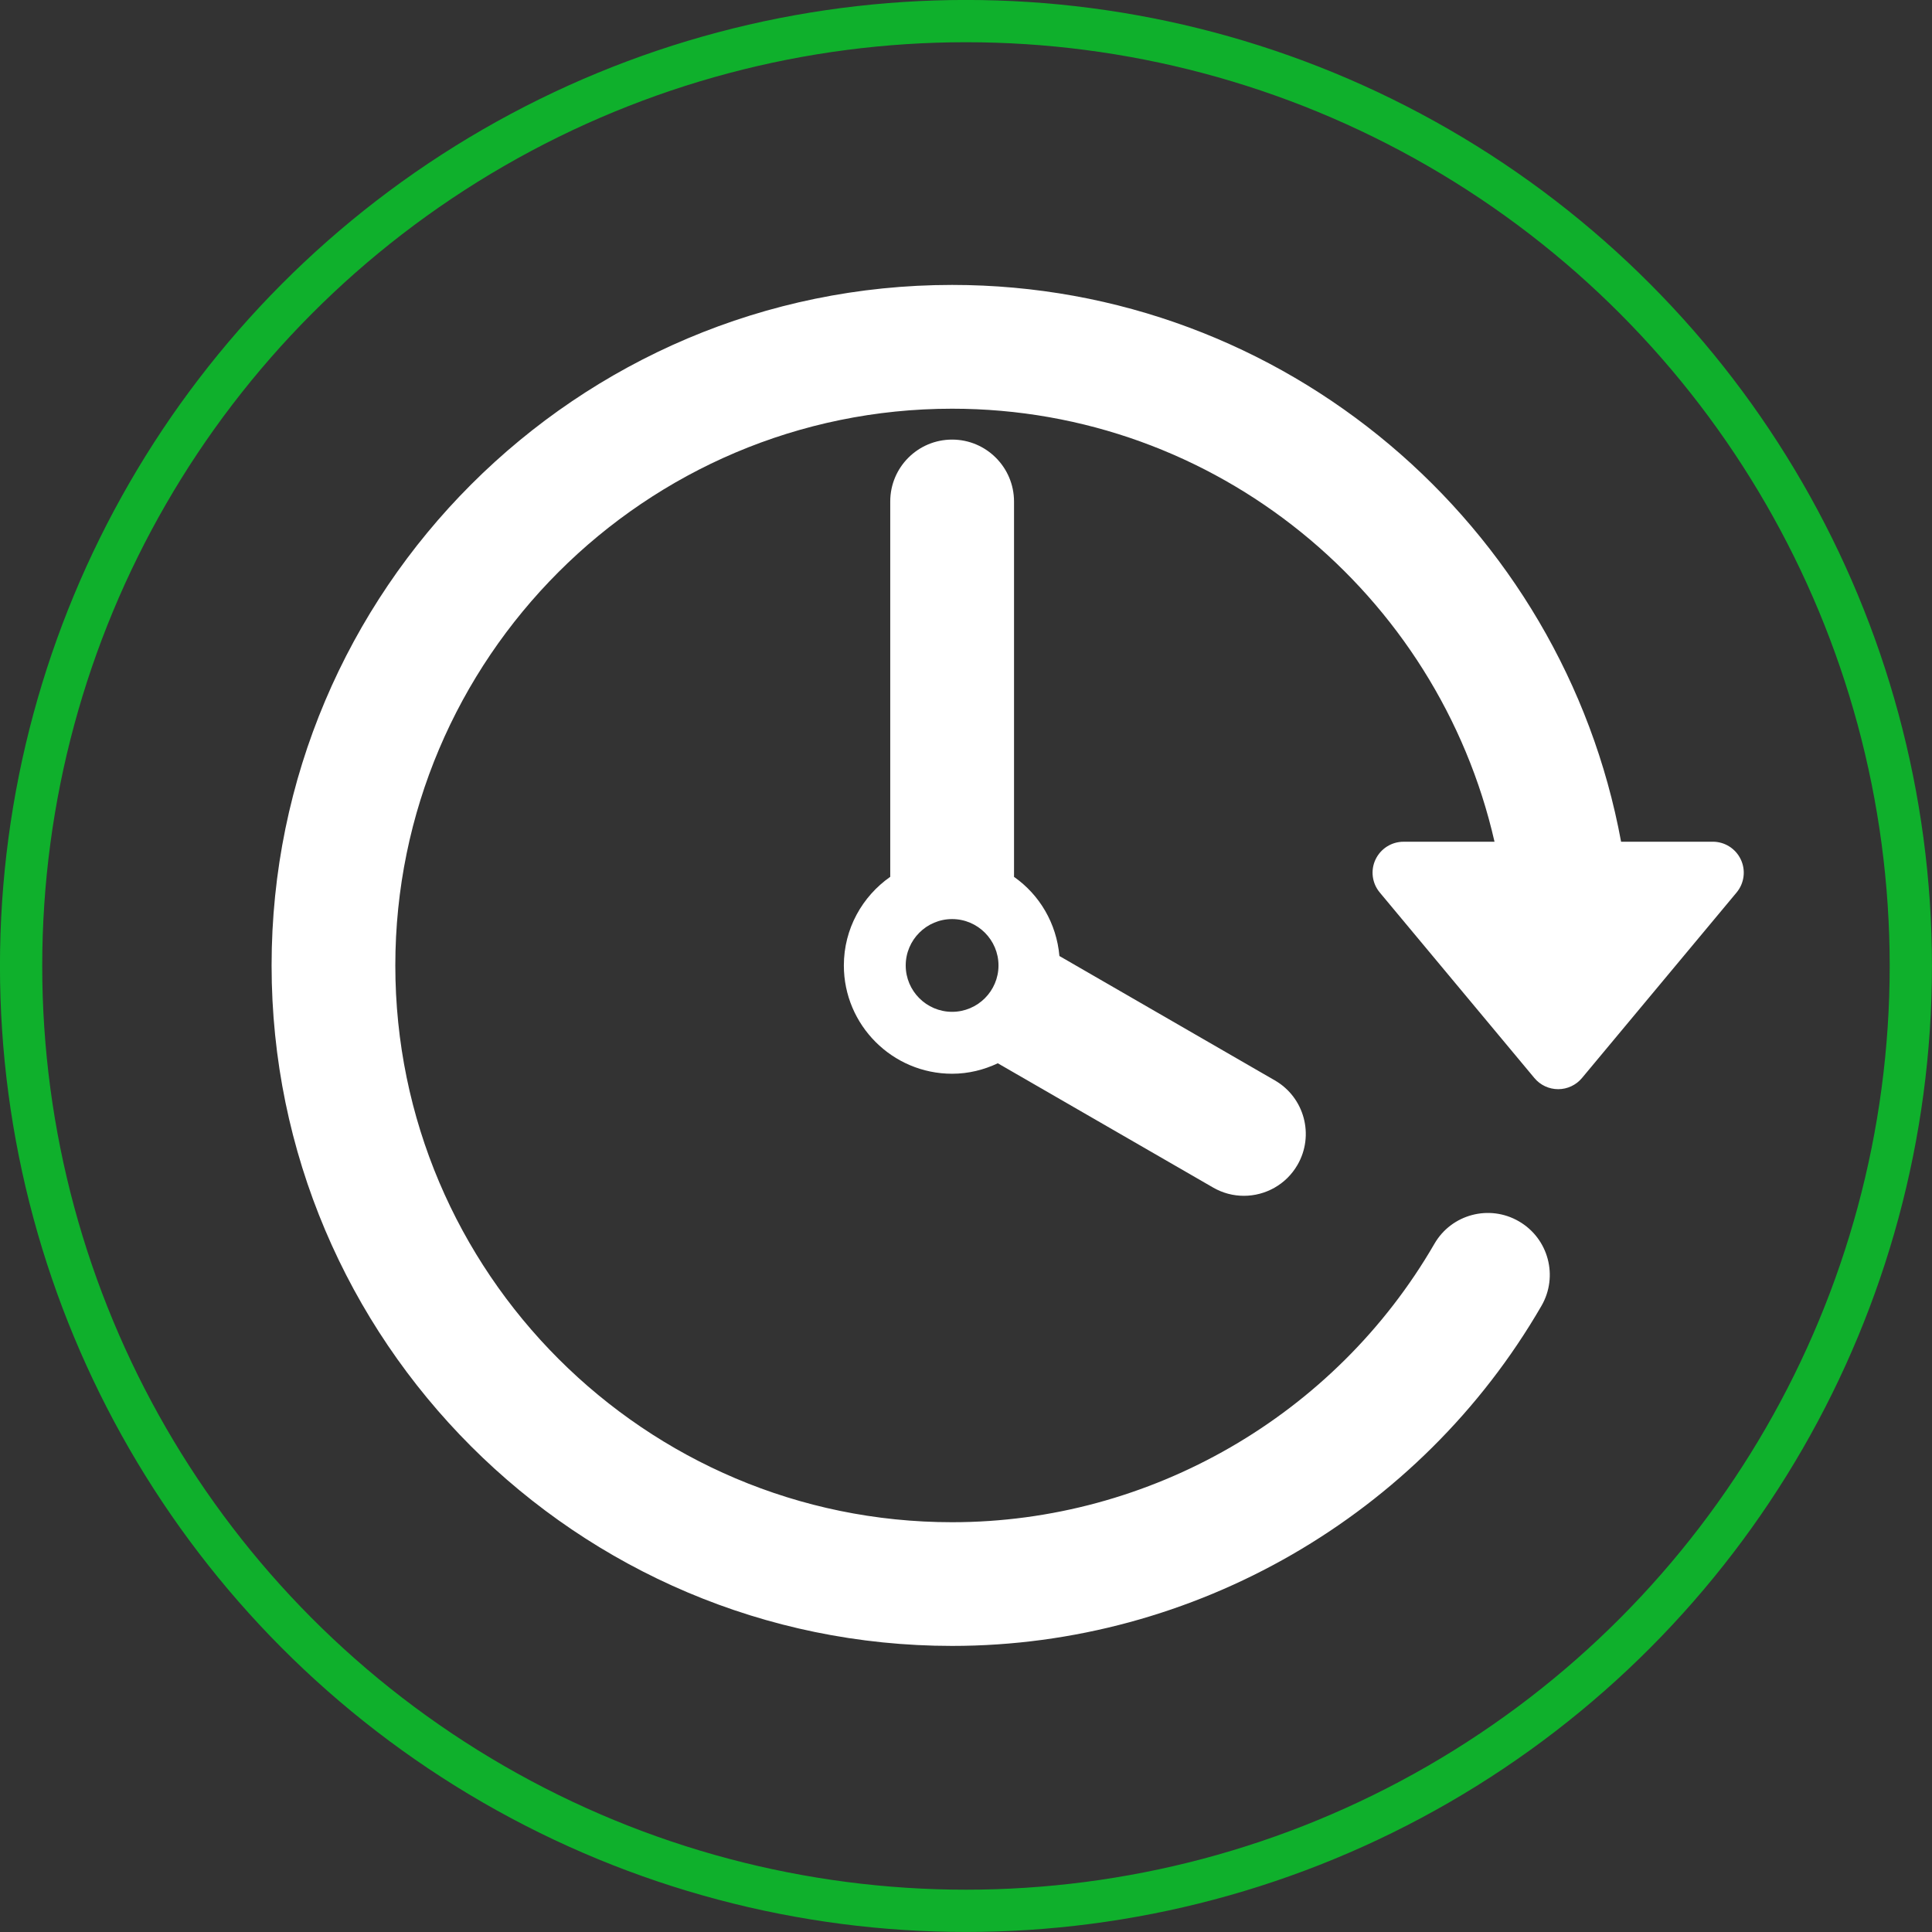
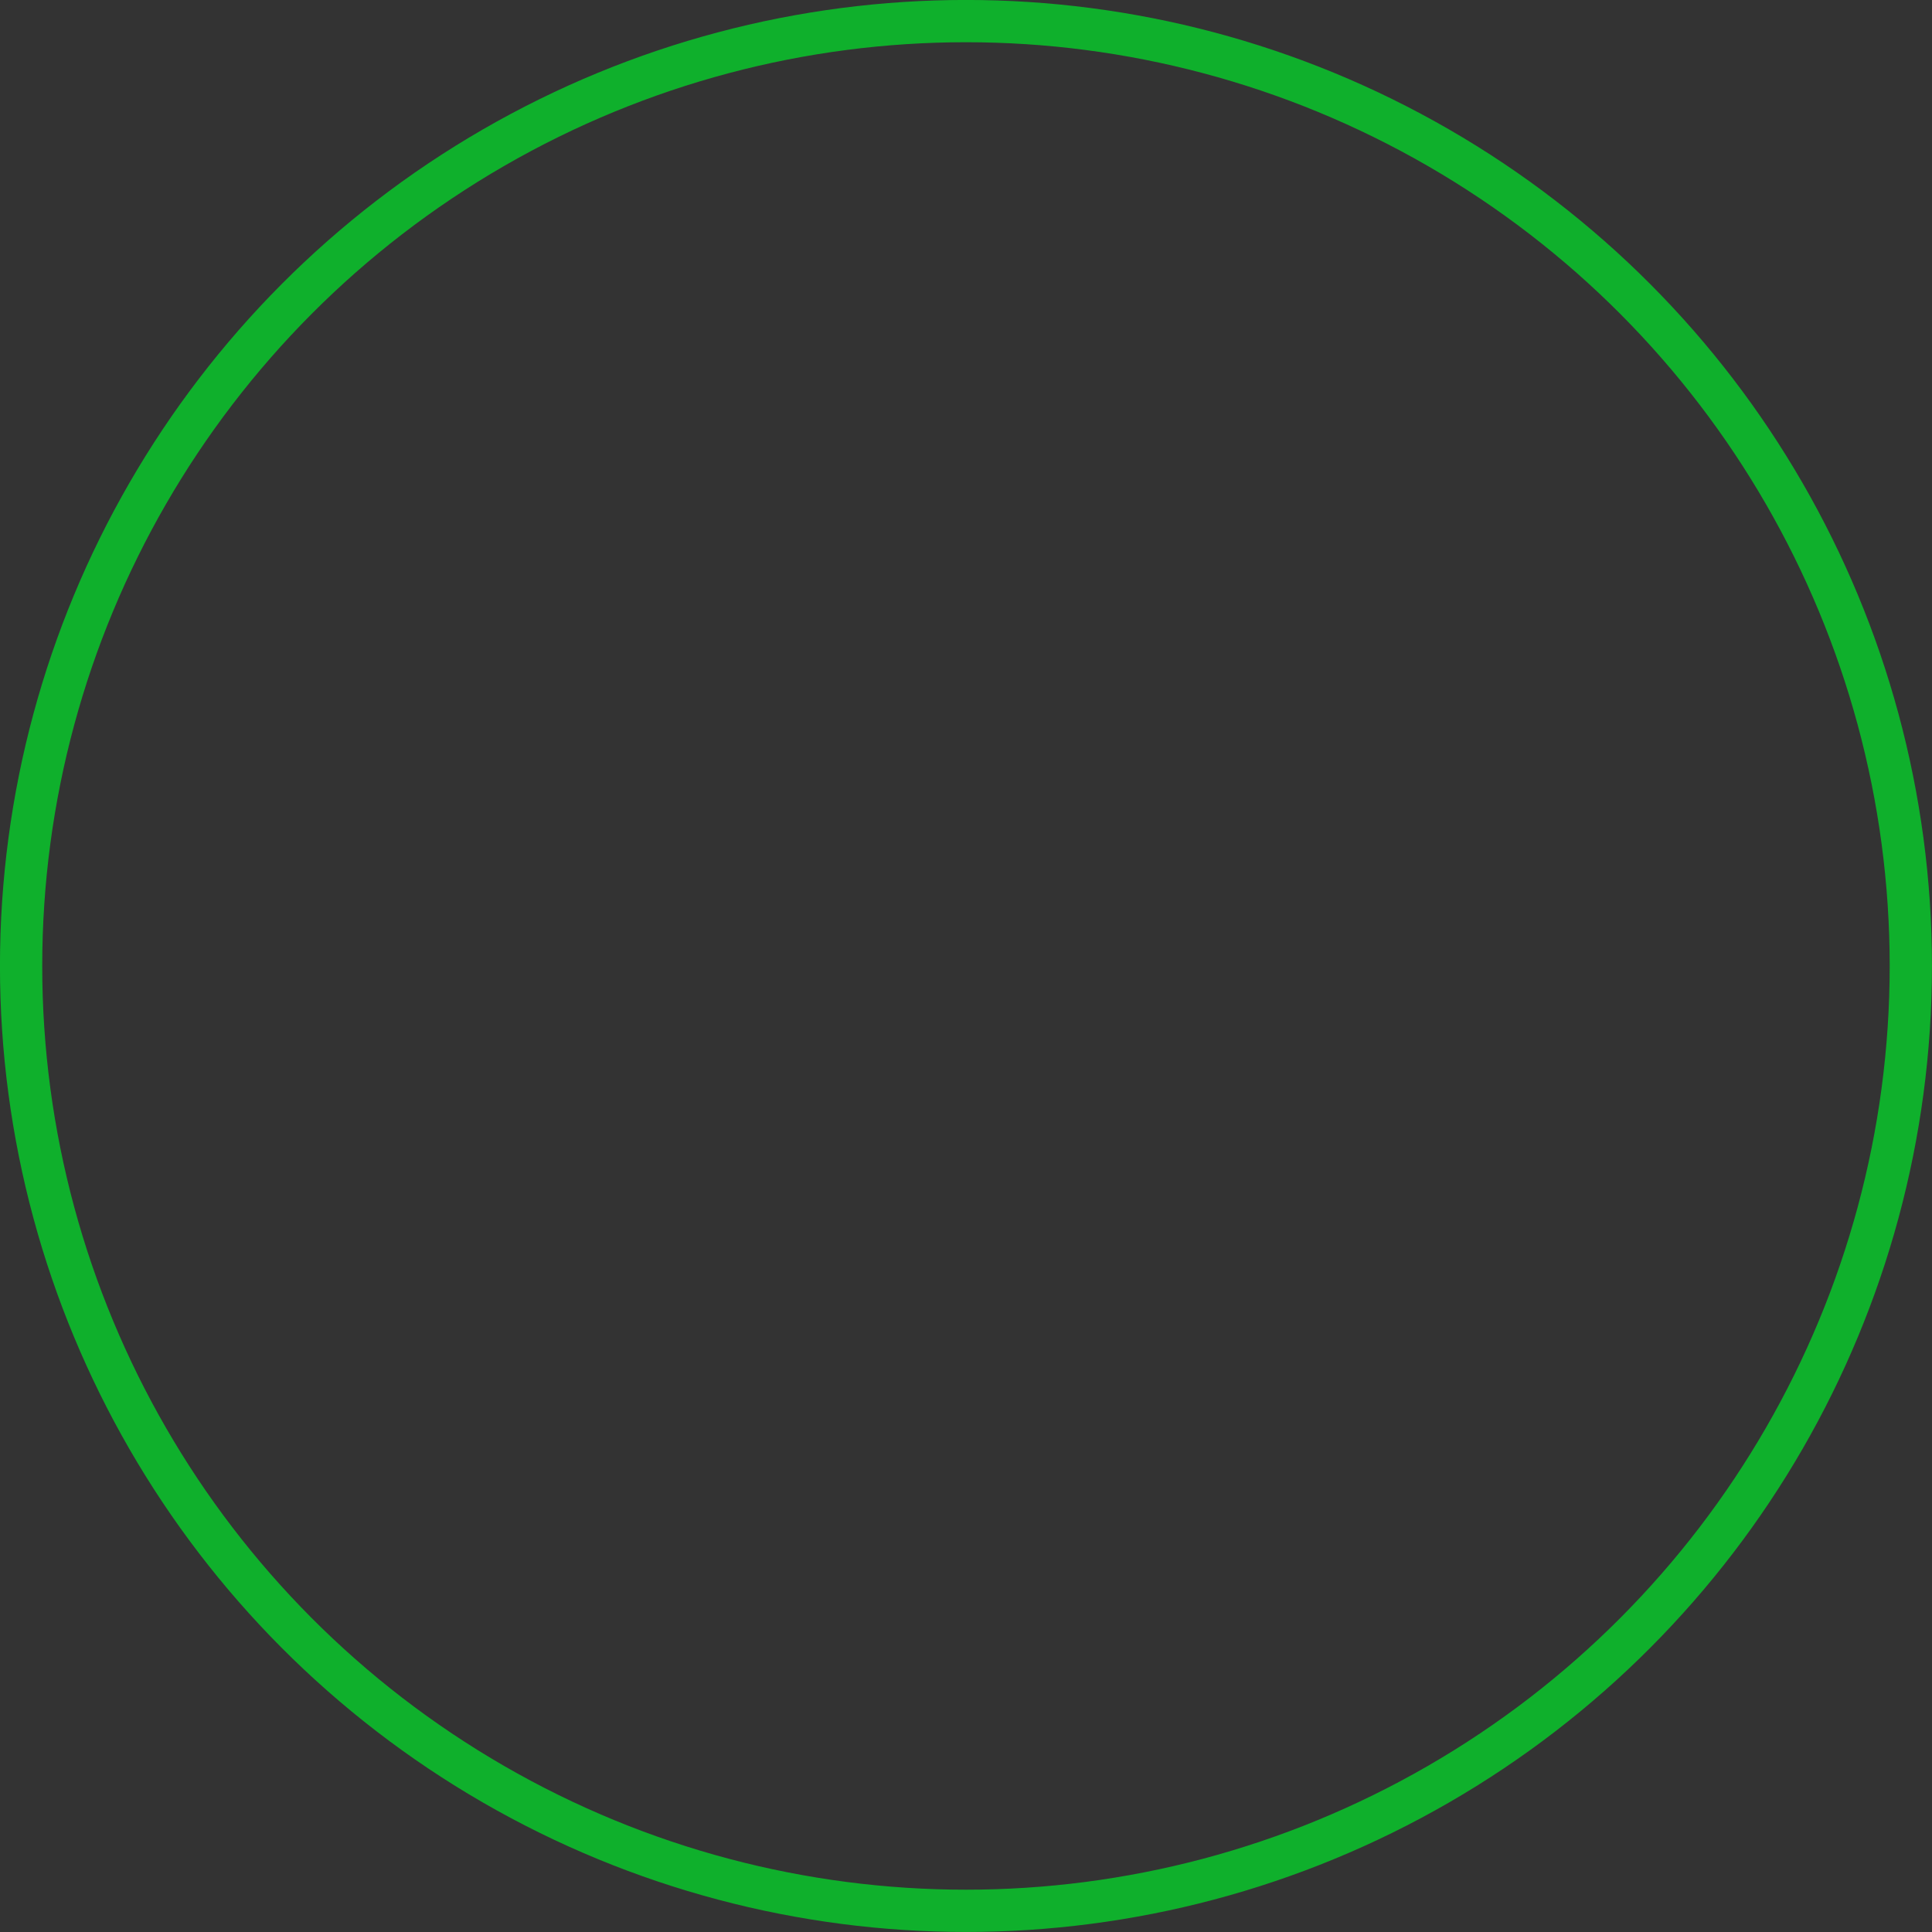
<svg xmlns="http://www.w3.org/2000/svg" xmlns:ns1="http://www.inkscape.org/namespaces/inkscape" xmlns:ns2="http://sodipodi.sourceforge.net/DTD/sodipodi-0.dtd" width="24.179mm" height="24.179mm" viewBox="0 0 24.179 24.179" version="1.1" id="svg11234" ns1:version="1.0 (4035a4fb49, 2020-05-01)" ns2:docname="uhr-weiss.svg">
  <rect x="0" y="0" width="24.179" height="24.179" fill="#333333" stroke="none" />
  <defs id="defs11228" />
  <ns2:namedview id="base" pagecolor="#ffffff" bordercolor="#666666" borderopacity="1.0" ns1:pageopacity="0.0" ns1:pageshadow="2" ns1:zoom="5.4839458" ns1:cx="57.325051" ns1:cy="50.86589" ns1:document-units="mm" ns1:current-layer="layer1" ns1:document-rotation="0" showgrid="false" fit-margin-top="0" fit-margin-left="0" fit-margin-right="0" fit-margin-bottom="0" ns1:window-width="1545" ns1:window-height="967" ns1:window-x="322" ns1:window-y="17" ns1:window-maximized="0" />
  <g ns1:label="Ebene 1" ns1:groupmode="layer" id="layer1" transform="translate(-218.482,-186.732)">
    <circle style="fill:none;stroke:#0fb02c;stroke-width:0.529;stroke-miterlimit:4;stroke-dasharray:none;stroke-opacity:1;fill-opacity:1" id="circle11174" cx="230.571" cy="198.821" r="11.825" />
    <g style="fill:#ffffff" transform="matrix(0.392,0,0,0.392,221.881,189.602)" id="g2484">
      <g style="fill:#ffffff" id="g2425">
        <g style="fill:#ffffff" id="Layer_1_65_">
          <g style="fill:#ffffff" id="g2422">
-             <path style="fill:#ffffff" d="M 46.907,20.12 C 46.744,19.773 46.396,19.551 46.011,19.551 H 43.084 C 41.223,9.452 32.355,1.775 21.726,1.775 9.747,1.775 0,11.522 0,23.501 0,35.48 9.746,45.226 21.726,45.226 c 7.731,0 14.941,-4.161 18.816,-10.857 0.546,-0.945 0.224,-2.152 -0.722,-2.699 -0.944,-0.547 -2.152,-0.225 -2.697,0.72 -3.172,5.481 -9.072,8.887 -15.397,8.887 -9.801,0 -17.776,-7.974 -17.776,-17.774 0,-9.802 7.975,-17.776 17.776,-17.776 8.442,0 15.515,5.921 17.317,13.825 h -2.904 c -0.385,0 -0.732,0.222 -0.896,0.569 -0.163,0.347 -0.11,0.756 0.136,1.051 l 4.938,5.925 c 0.188,0.225 0.465,0.355 0.759,0.355 0.293,0 0.571,-0.131 0.758,-0.355 l 4.938,-5.925 c 0.246,-0.296 0.298,-0.705 0.135,-1.052 z" id="path2418" />
-             <path style="fill:#ffffff" d="m 21.726,6.713 c -1.091,0 -1.975,0.884 -1.975,1.975 v 11.984 c -0.893,0.626 -1.481,1.658 -1.481,2.83 0,1.906 1.551,3.457 3.457,3.457 0.522,0 1.014,-0.125 1.458,-0.334 l 6.87,3.965 c 0.312,0.181 0.65,0.266 0.986,0.266 0.682,0 1.346,-0.354 1.712,-0.988 0.545,-0.943 0.222,-2.152 -0.724,-2.697 L 25.152,23.2 C 25.06,22.156 24.517,21.244 23.703,20.674 V 8.688 C 23.701,7.598 22.816,6.713 21.726,6.713 Z m 0,18.269 c -0.817,0 -1.481,-0.665 -1.481,-1.48 0,-0.816 0.665,-1.481 1.481,-1.481 0.816,0 1.481,0.665 1.481,1.481 0,0.815 -0.665,1.48 -1.481,1.48 z" id="path2420" />
-           </g>
+             </g>
        </g>
      </g>
      <g style="fill:#ffffff" id="g2427">
</g>
      <g style="fill:#ffffff" id="g2429">
</g>
      <g style="fill:#ffffff" id="g2431">
</g>
      <g style="fill:#ffffff" id="g2433">
</g>
      <g style="fill:#ffffff" id="g2435">
</g>
      <g style="fill:#ffffff" id="g2437">
</g>
      <g style="fill:#ffffff" id="g2439">
</g>
      <g style="fill:#ffffff" id="g2441">
</g>
      <g style="fill:#ffffff" id="g2443">
</g>
      <g style="fill:#ffffff" id="g2445">
</g>
      <g style="fill:#ffffff" id="g2447">
</g>
      <g style="fill:#ffffff" id="g2449">
</g>
      <g style="fill:#ffffff" id="g2451">
</g>
      <g style="fill:#ffffff" id="g2453">
</g>
      <g style="fill:#ffffff" id="g2455">
</g>
    </g>
  </g>
</svg>